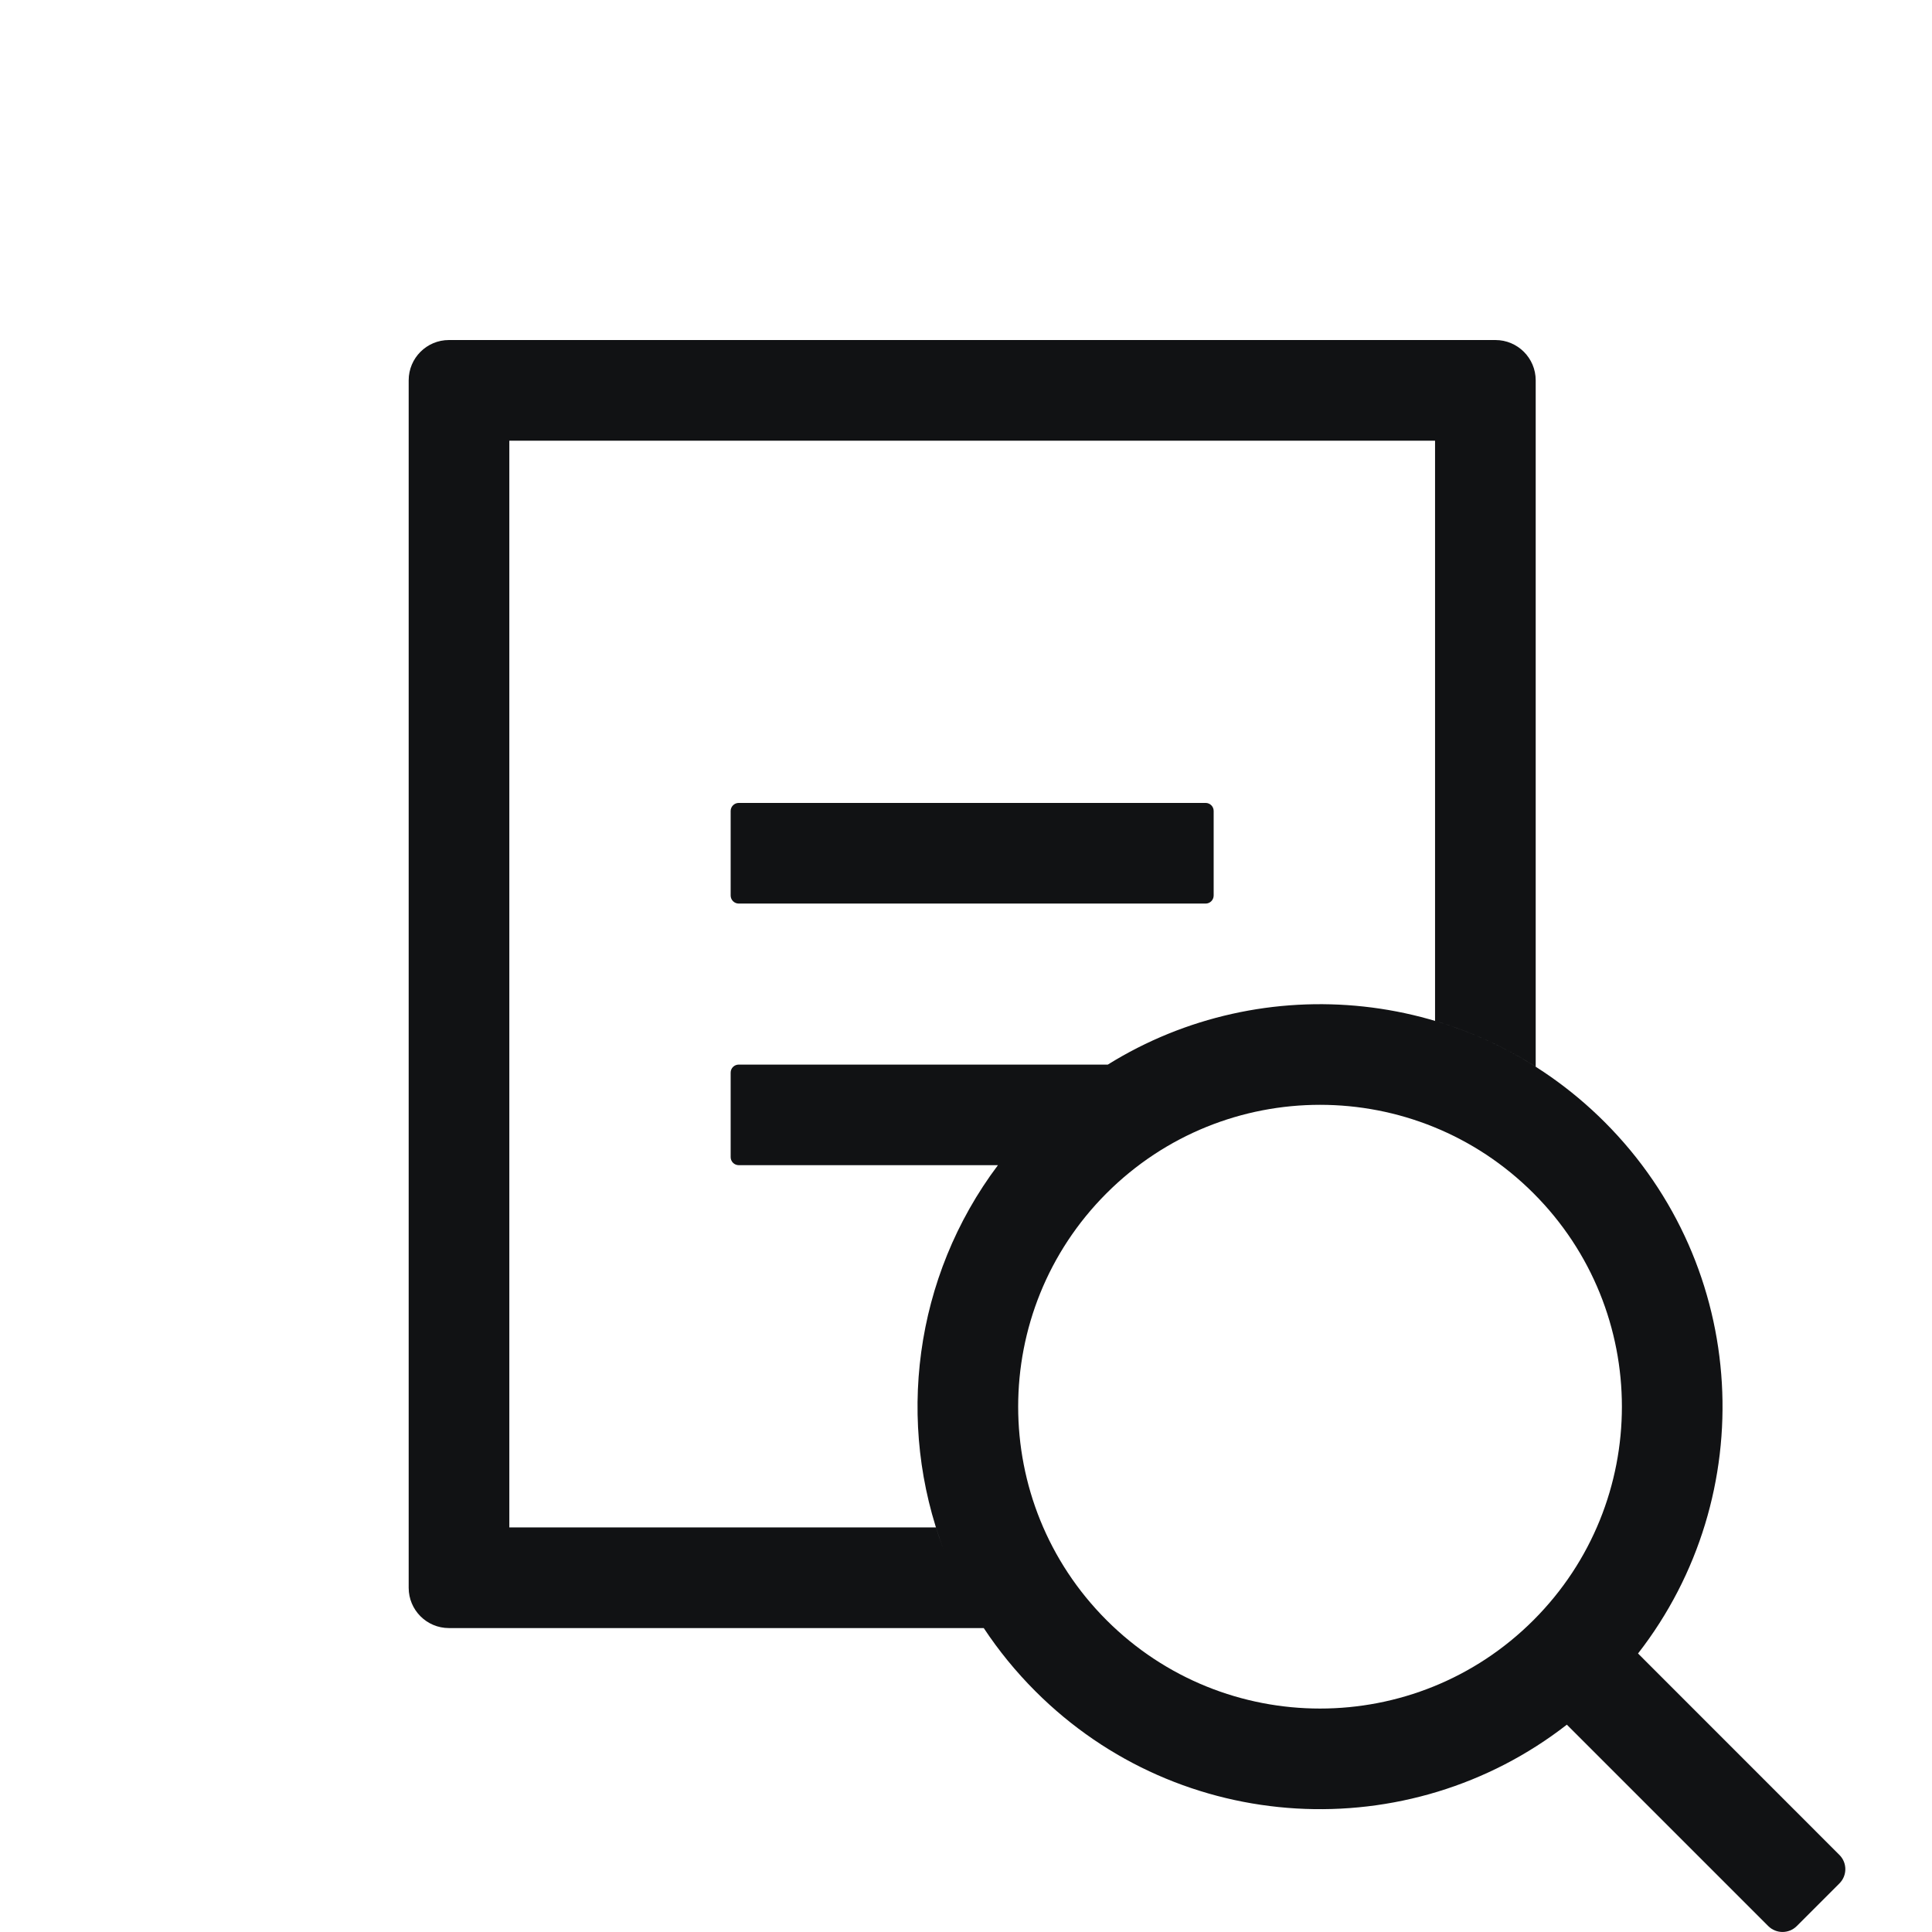
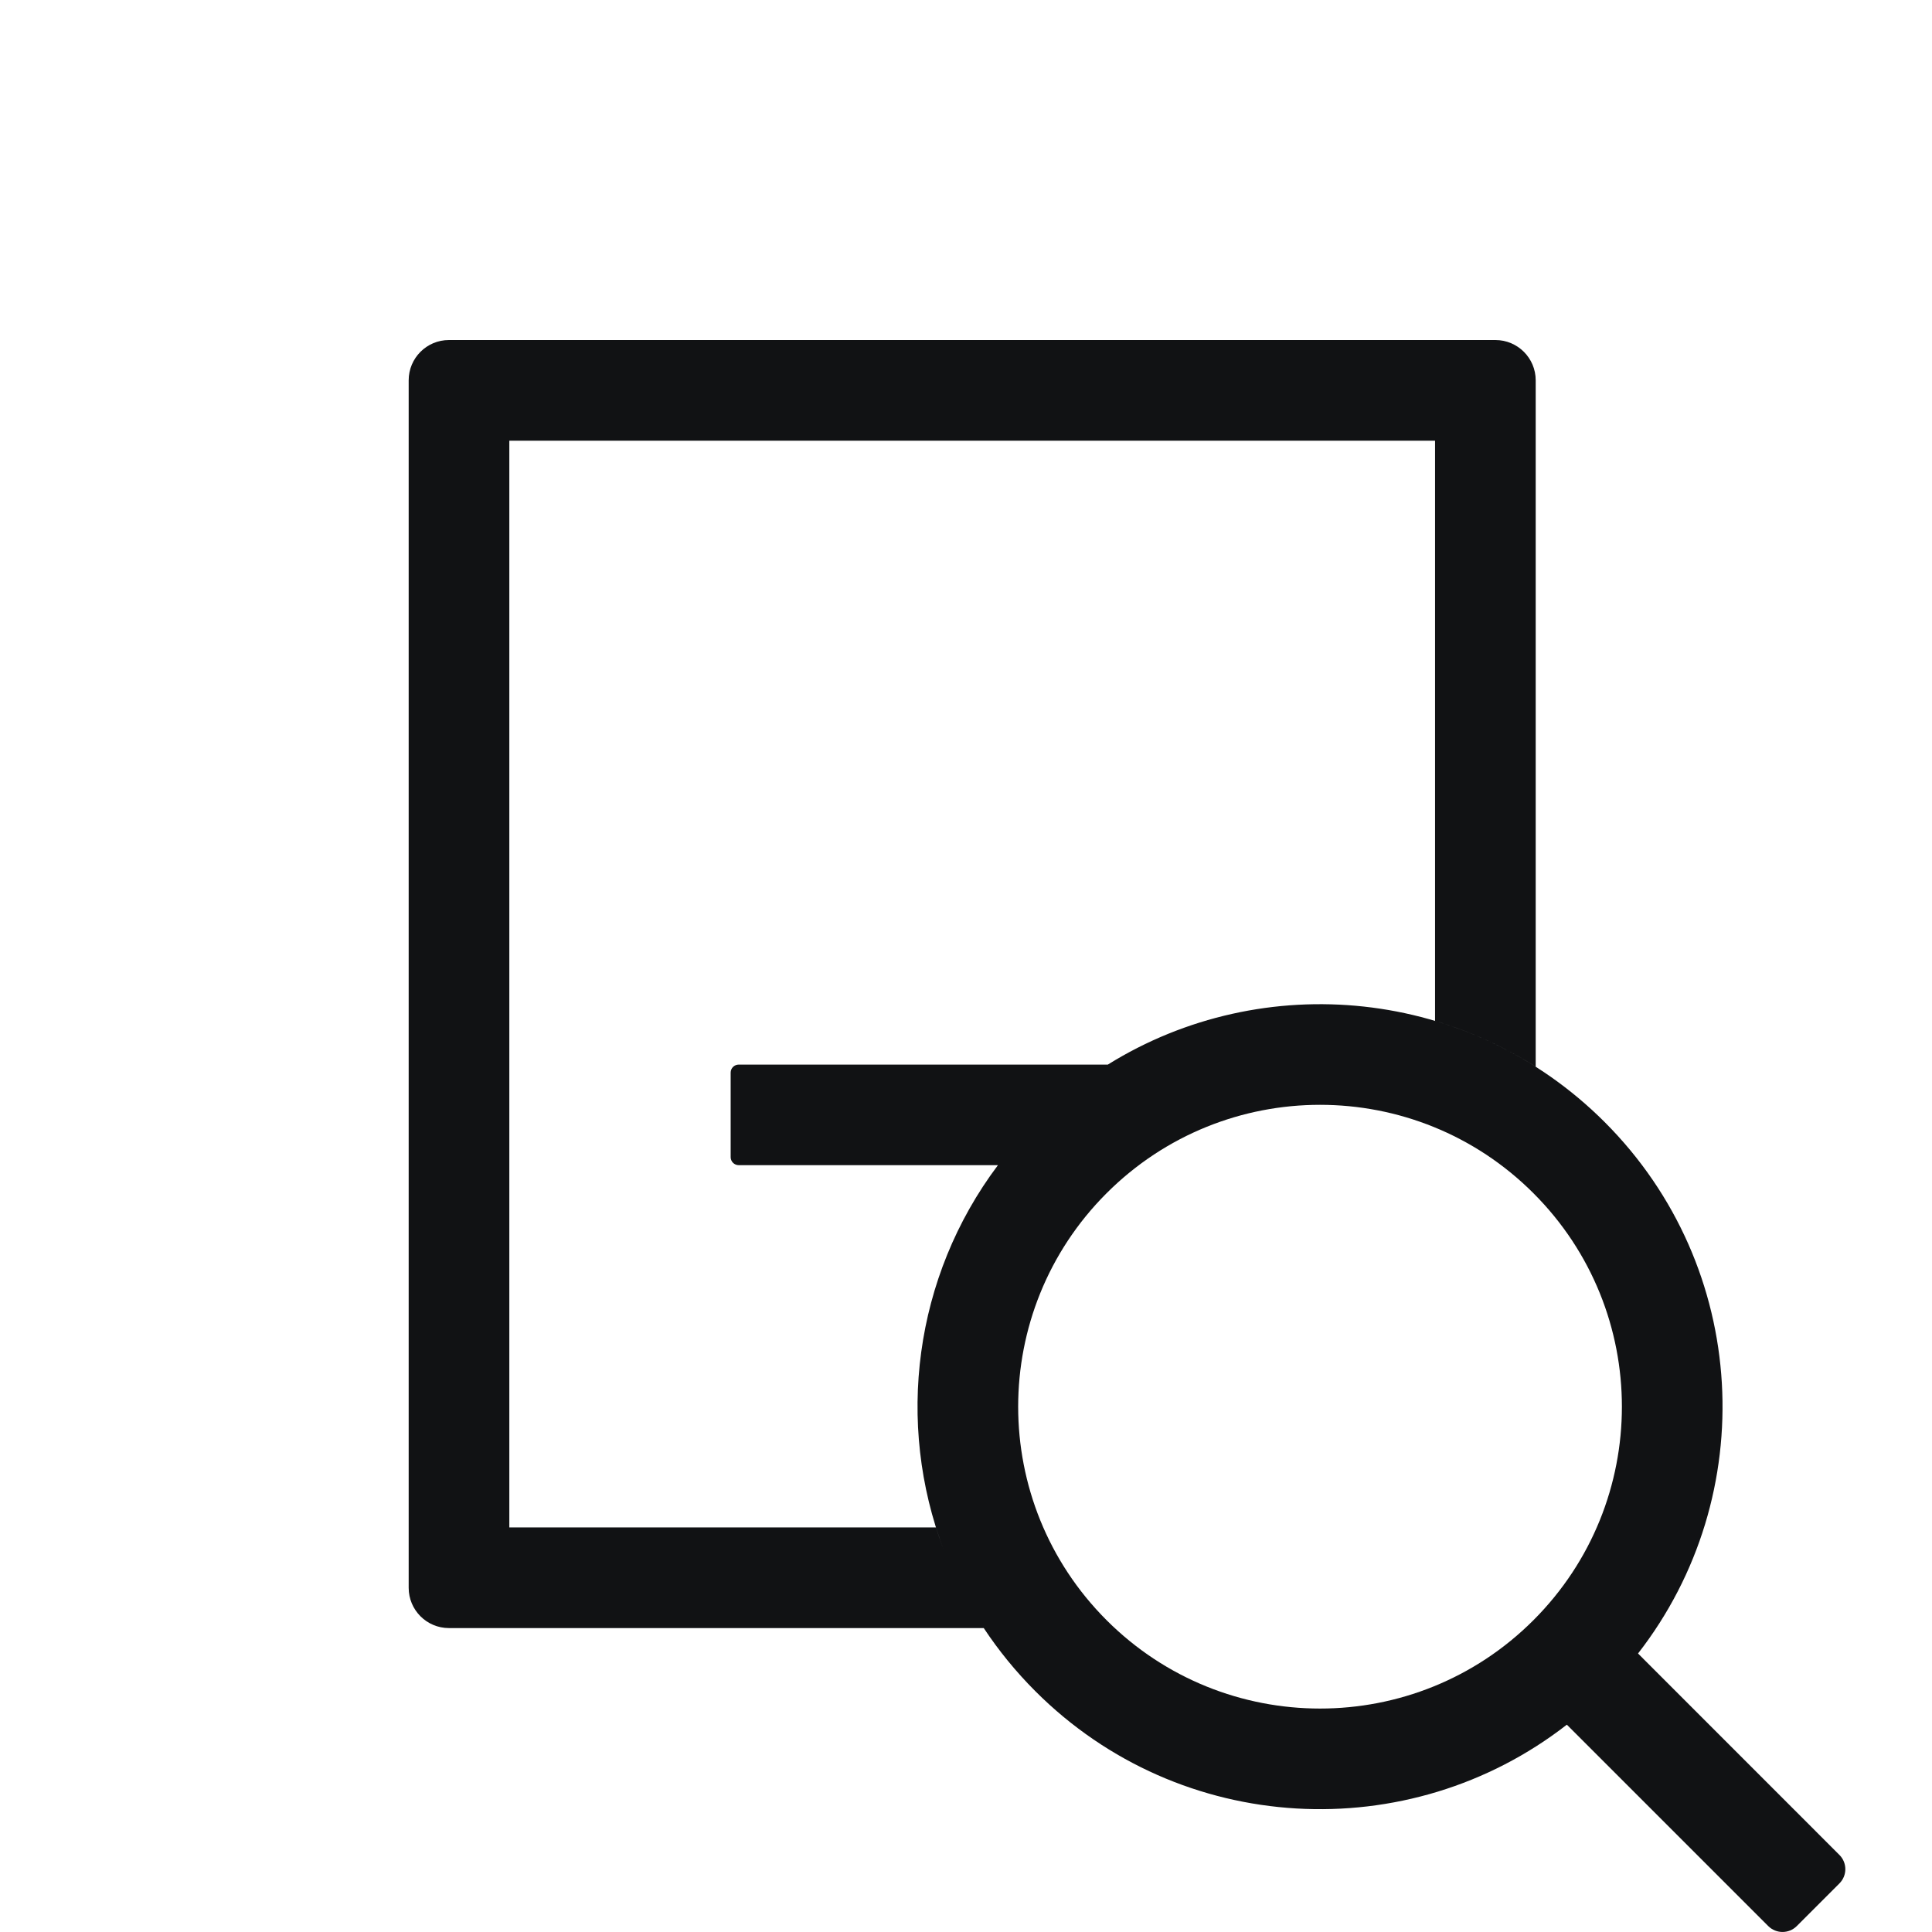
<svg xmlns="http://www.w3.org/2000/svg" width="32" height="32" viewBox="0 0 32 32" fill="none">
  <path fill-rule="evenodd" clip-rule="evenodd" d="M8.436 7.299V25.299H15.503C15.542 25.424 15.585 25.548 15.631 25.671C14.835 23.574 15.134 21.155 16.529 19.299H12.236C12.162 19.299 12.102 19.239 12.102 19.166V17.766C12.102 17.692 12.162 17.633 12.236 17.633H18.349C20.921 16.034 24.344 16.352 26.578 18.585C28.982 20.989 29.166 24.772 27.131 27.387L30.467 30.724C30.597 30.854 30.597 31.065 30.467 31.195L29.76 31.902C29.63 32.032 29.419 32.032 29.288 31.902L25.952 28.566C23.337 30.601 19.554 30.417 17.15 28.013C16.824 27.687 16.539 27.336 16.294 26.966H7.436C7.067 26.966 6.769 26.667 6.769 26.299V6.299C6.769 5.931 7.067 5.632 7.436 5.632H24.769C25.137 5.632 25.436 5.931 25.436 6.299V17.668C24.911 17.335 24.349 17.081 23.769 16.909V7.299L8.436 7.299ZM25.399 26.835C27.352 24.882 27.352 21.716 25.399 19.764C23.447 17.811 20.281 17.811 18.328 19.764C16.376 21.716 16.376 24.882 18.328 26.835C20.281 28.787 23.447 28.787 25.399 26.835Z" fill="#111214" />
-   <path d="M12.102 13.432C12.102 13.359 12.162 13.299 12.236 13.299H19.969C20.043 13.299 20.102 13.359 20.102 13.432V14.832C20.102 14.906 20.043 14.966 19.969 14.966H12.236C12.162 14.966 12.102 14.906 12.102 14.832V13.432Z" fill="#111214" />
</svg>